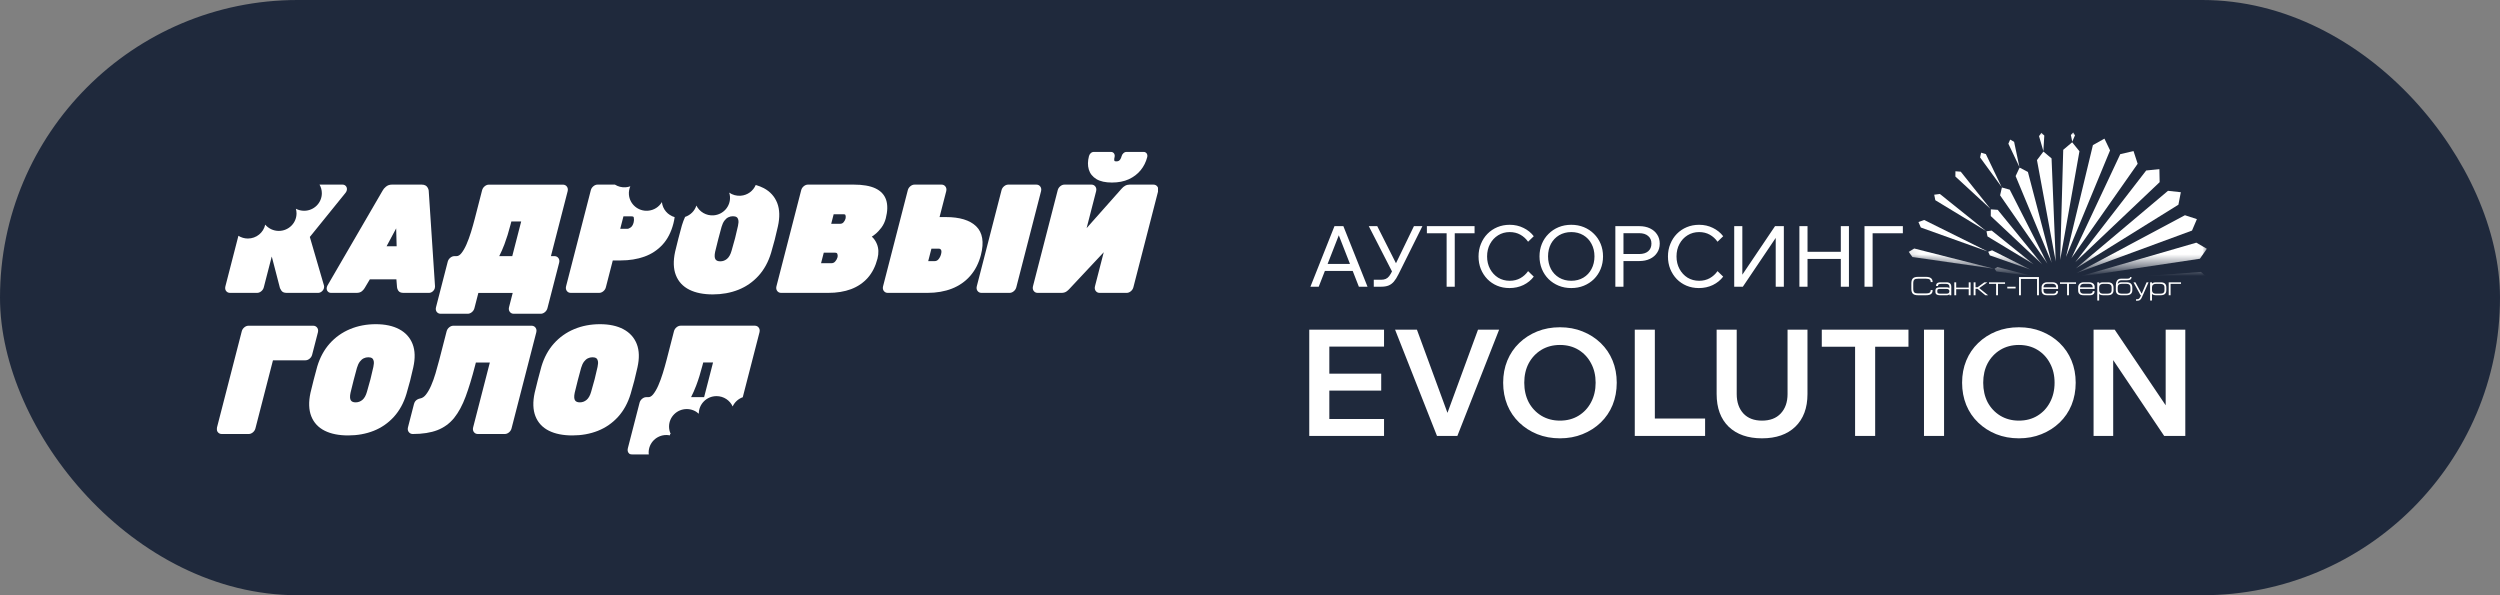
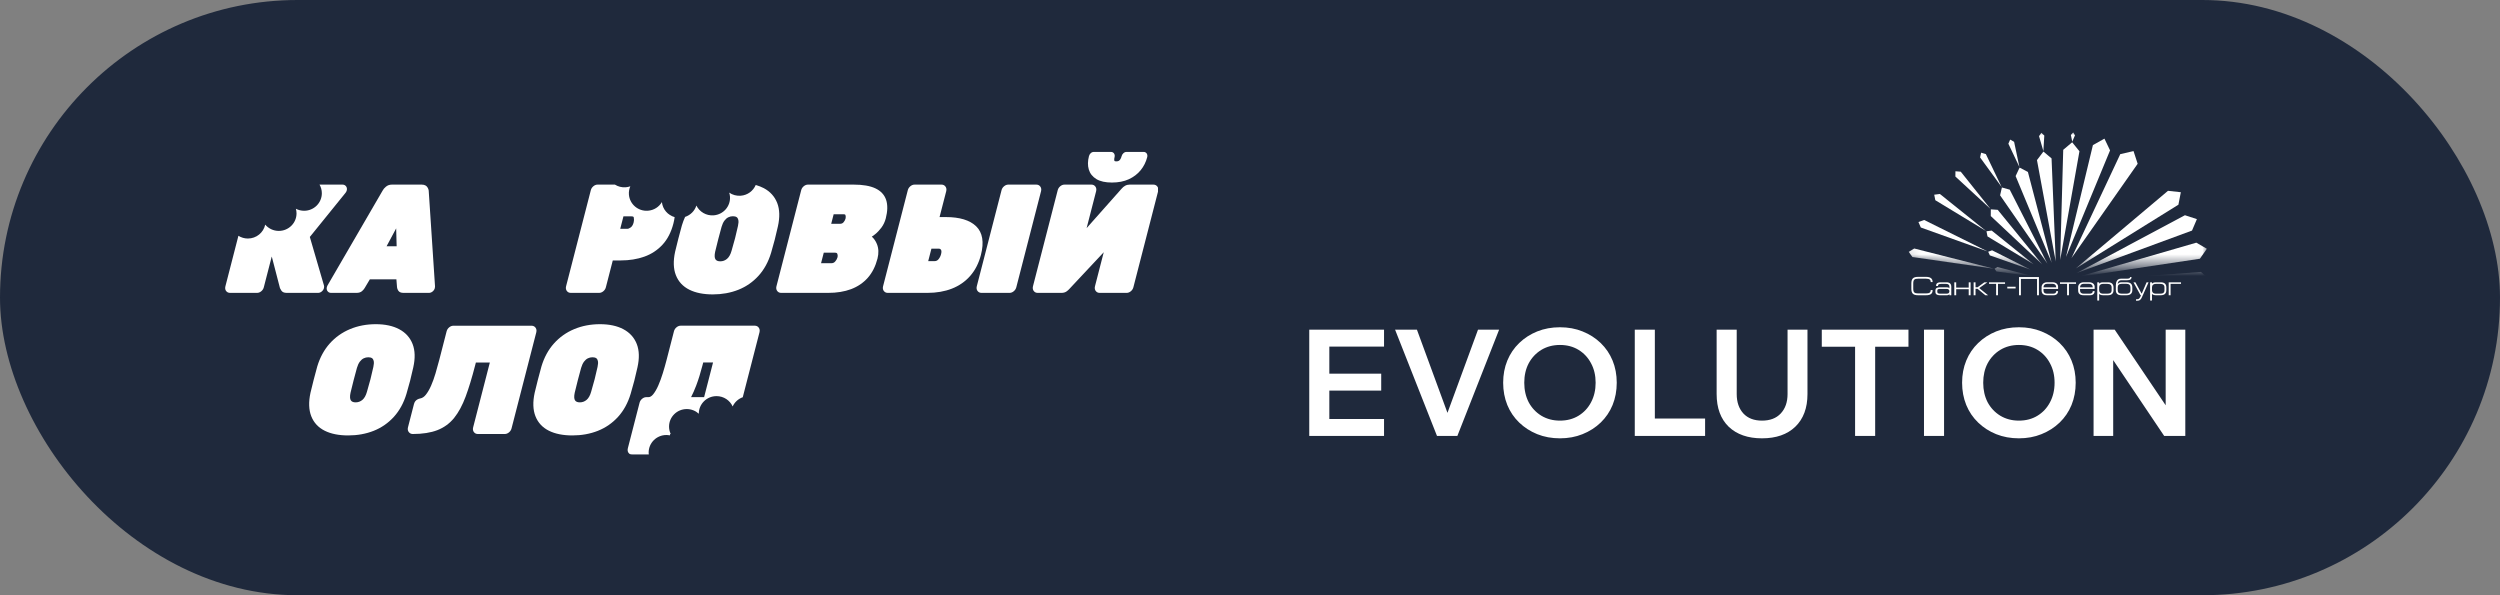
<svg xmlns="http://www.w3.org/2000/svg" width="231" height="55" viewBox="0 0 231 55" fill="none">
  <rect x="0" y="0" width="231" height="55" fill="#808080" stroke="none" />
  <rect width="231" height="55" rx="27.5" fill="#1F293C" />
-   <path d="M125.262 25.037L122.131 25.037L122.131 24.387L125.262 24.387L125.262 25.037ZM126.358 26.492L125.559 26.492L123.564 21.381L123.845 21.381L121.85 26.492L121.083 26.492L123.305 20.896L124.127 20.896L126.358 26.492ZM126.937 26.492L126.937 25.85L127.603 25.85C127.775 25.85 127.921 25.824 128.041 25.772C128.161 25.72 128.268 25.634 128.362 25.514C128.456 25.389 128.555 25.219 128.659 25.005L130.647 20.896L131.43 20.896L129.223 25.334C129.082 25.621 128.938 25.85 128.792 26.023C128.646 26.19 128.482 26.31 128.299 26.383C128.117 26.456 127.89 26.492 127.618 26.492L126.937 26.492ZM128.698 25.232L126.476 20.896L127.258 20.896L129.277 24.896L128.698 25.232ZM134.419 26.492L133.668 26.492L133.668 21.475L134.419 21.475L134.419 26.492ZM136.25 21.554L131.844 21.554L131.844 20.896L136.25 20.896L136.25 21.554ZM141.195 25.052L141.72 25.561C141.474 25.884 141.156 26.143 140.765 26.336C140.373 26.523 139.943 26.617 139.473 26.617C139.061 26.617 138.68 26.544 138.331 26.398C137.986 26.252 137.686 26.049 137.431 25.788C137.175 25.522 136.974 25.211 136.828 24.856C136.687 24.502 136.617 24.116 136.617 23.698C136.617 23.281 136.69 22.895 136.836 22.54C136.982 22.18 137.183 21.869 137.439 21.608C137.699 21.342 138.005 21.136 138.354 20.99C138.704 20.844 139.085 20.771 139.497 20.771C139.961 20.771 140.386 20.867 140.773 21.061C141.159 21.248 141.474 21.504 141.72 21.828L141.195 22.336C141.007 22.065 140.77 21.849 140.483 21.687C140.196 21.525 139.867 21.444 139.497 21.444C139.1 21.444 138.743 21.543 138.425 21.741C138.112 21.935 137.864 22.201 137.681 22.54C137.499 22.874 137.407 23.26 137.407 23.698C137.407 24.126 137.499 24.509 137.681 24.849C137.864 25.188 138.112 25.456 138.425 25.655C138.743 25.848 139.1 25.944 139.497 25.944C139.867 25.944 140.196 25.863 140.483 25.702C140.77 25.54 141.007 25.323 141.195 25.052ZM145.185 26.617C144.762 26.617 144.373 26.544 144.018 26.398C143.664 26.252 143.353 26.049 143.087 25.788C142.821 25.522 142.615 25.211 142.469 24.856C142.323 24.496 142.25 24.108 142.25 23.69C142.25 23.273 142.323 22.887 142.469 22.532C142.615 22.177 142.821 21.869 143.087 21.608C143.353 21.342 143.664 21.136 144.018 20.99C144.373 20.844 144.762 20.771 145.185 20.771C145.607 20.771 145.996 20.844 146.351 20.99C146.706 21.136 147.016 21.342 147.282 21.608C147.548 21.869 147.754 22.177 147.9 22.532C148.046 22.887 148.12 23.273 148.12 23.69C148.12 24.108 148.046 24.496 147.9 24.856C147.754 25.211 147.548 25.522 147.282 25.788C147.016 26.049 146.706 26.252 146.351 26.398C145.996 26.544 145.607 26.617 145.185 26.617ZM145.185 25.944C145.607 25.944 145.98 25.848 146.304 25.655C146.627 25.462 146.878 25.196 147.055 24.856C147.238 24.512 147.329 24.123 147.329 23.69C147.329 23.257 147.238 22.871 147.055 22.532C146.878 22.193 146.627 21.927 146.304 21.734C145.98 21.541 145.607 21.444 145.185 21.444C144.767 21.444 144.394 21.541 144.065 21.734C143.742 21.927 143.489 22.193 143.306 22.532C143.129 22.871 143.04 23.257 143.04 23.69C143.04 24.123 143.129 24.512 143.306 24.856C143.489 25.196 143.742 25.462 144.065 25.655C144.394 25.848 144.767 25.944 145.185 25.944ZM150.009 26.492L149.258 26.492L149.258 20.896L151.465 20.896C151.846 20.896 152.177 20.964 152.459 21.1C152.741 21.235 152.96 21.423 153.116 21.663C153.278 21.903 153.359 22.185 153.359 22.509C153.359 22.832 153.278 23.114 153.116 23.354C152.96 23.594 152.741 23.782 152.459 23.917C152.177 24.053 151.846 24.121 151.465 24.121L149.931 24.121L149.931 23.471L151.465 23.471C151.815 23.471 152.088 23.388 152.287 23.221C152.49 23.049 152.592 22.811 152.592 22.509C152.592 22.206 152.49 21.971 152.287 21.804C152.088 21.632 151.815 21.546 151.465 21.546L150.009 21.546L150.009 26.492ZM158.698 25.052L159.222 25.561C158.977 25.884 158.659 26.143 158.267 26.336C157.876 26.523 157.446 26.617 156.976 26.617C156.564 26.617 156.183 26.544 155.833 26.398C155.489 26.252 155.189 26.049 154.933 25.788C154.678 25.522 154.477 25.211 154.331 24.856C154.19 24.502 154.119 24.116 154.119 23.698C154.119 23.281 154.192 22.895 154.339 22.54C154.485 22.18 154.685 21.869 154.941 21.608C155.202 21.342 155.507 21.136 155.857 20.99C156.206 20.844 156.587 20.771 157 20.771C157.464 20.771 157.889 20.867 158.275 21.061C158.661 21.248 158.977 21.504 159.222 21.828L158.698 22.336C158.51 22.065 158.273 21.849 157.986 21.687C157.699 21.525 157.37 21.444 157 21.444C156.603 21.444 156.246 21.543 155.927 21.741C155.614 21.935 155.366 22.201 155.184 22.54C155.001 22.874 154.91 23.26 154.91 23.698C154.91 24.126 155.001 24.509 155.184 24.849C155.366 25.188 155.614 25.456 155.927 25.655C156.246 25.848 156.603 25.944 157 25.944C157.37 25.944 157.699 25.863 157.986 25.702C158.273 25.54 158.51 25.323 158.698 25.052ZM160.241 26.492L160.241 20.896L160.992 20.896L160.992 26.077L160.523 26.077L164.013 20.896L164.827 20.896L164.827 26.492L164.076 26.492L164.076 21.334L164.514 21.334L161.039 26.492L160.241 26.492ZM170.091 26.492L170.091 20.896L170.842 20.896L170.842 26.492L170.091 26.492ZM167.015 26.492L166.264 26.492L166.264 20.896L167.015 20.896L167.015 26.492ZM166.937 23.925L166.937 23.268L170.169 23.268L170.169 23.925L166.937 23.925ZM172.279 26.492L172.279 20.896L175.824 20.896L175.824 21.554L172.623 21.554L173.03 21.068L173.03 26.492L172.279 26.492Z" fill="white" />
  <path d="M127.885 40.281L120.975 40.281L120.975 30.459L127.885 30.459L127.885 32.025L122.83 32.025L122.83 38.715L127.885 38.715L127.885 40.281ZM127.624 36.091L122.693 36.091L122.693 34.525L127.624 34.525L127.624 36.091ZM134.66 40.281L132.778 40.281L128.904 30.459L130.923 30.459L134 38.839L133.492 38.839L136.569 30.459L138.52 30.459L134.66 40.281ZM144.139 40.501C143.379 40.501 142.679 40.373 142.038 40.116C141.406 39.86 140.852 39.503 140.375 39.045C139.899 38.587 139.533 38.047 139.276 37.424C139.02 36.792 138.892 36.105 138.892 35.363C138.892 34.621 139.02 33.939 139.276 33.316C139.533 32.694 139.899 32.153 140.375 31.695C140.852 31.237 141.406 30.88 142.038 30.624C142.679 30.367 143.379 30.239 144.139 30.239C144.9 30.239 145.596 30.367 146.228 30.624C146.869 30.88 147.427 31.237 147.904 31.695C148.38 32.153 148.746 32.694 149.003 33.316C149.259 33.939 149.387 34.621 149.387 35.363C149.387 36.105 149.259 36.792 149.003 37.424C148.746 38.047 148.38 38.587 147.904 39.045C147.427 39.503 146.869 39.86 146.228 40.116C145.596 40.373 144.9 40.501 144.139 40.501ZM144.139 38.866C144.79 38.866 145.362 38.715 145.857 38.413C146.351 38.111 146.736 37.699 147.011 37.177C147.295 36.645 147.436 36.041 147.436 35.363C147.436 34.685 147.295 34.086 147.011 33.564C146.736 33.042 146.351 32.63 145.857 32.327C145.362 32.025 144.79 31.874 144.139 31.874C143.498 31.874 142.926 32.025 142.422 32.327C141.928 32.63 141.539 33.042 141.255 33.564C140.98 34.086 140.842 34.685 140.842 35.363C140.842 36.041 140.98 36.645 141.255 37.177C141.539 37.699 141.928 38.111 142.422 38.413C142.926 38.715 143.498 38.866 144.139 38.866ZM157.551 40.281L151.053 40.281L151.053 30.459L152.908 30.459L152.908 38.674L157.551 38.674L157.551 40.281ZM167.011 30.459L167.011 36.407C167.011 37.699 166.636 38.706 165.885 39.429C165.143 40.144 164.117 40.501 162.807 40.501C161.507 40.501 160.481 40.144 159.73 39.429C158.988 38.706 158.617 37.699 158.617 36.407L158.617 30.459L160.472 30.459L160.472 36.407C160.472 37.158 160.678 37.758 161.09 38.207C161.502 38.647 162.075 38.866 162.807 38.866C163.549 38.866 164.126 38.647 164.538 38.207C164.96 37.758 165.17 37.158 165.17 36.407L165.17 30.459L167.011 30.459ZM173.265 40.281L171.41 40.281L171.41 31.901L173.265 31.901L173.265 40.281ZM176.342 32.039L168.333 32.039L168.333 30.459L176.342 30.459L176.342 32.039ZM179.631 40.281L177.777 40.281L177.777 30.459L179.631 30.459L179.631 40.281ZM186.546 40.501C185.786 40.501 185.085 40.373 184.444 40.116C183.812 39.86 183.258 39.503 182.782 39.045C182.306 38.587 181.939 38.047 181.683 37.424C181.426 36.792 181.298 36.105 181.298 35.363C181.298 34.621 181.426 33.939 181.683 33.316C181.939 32.694 182.306 32.153 182.782 31.695C183.258 31.237 183.812 30.88 184.444 30.624C185.085 30.367 185.786 30.239 186.546 30.239C187.306 30.239 188.002 30.367 188.634 30.624C189.275 30.88 189.834 31.237 190.31 31.695C190.786 32.153 191.153 32.694 191.409 33.316C191.665 33.939 191.794 34.621 191.794 35.363C191.794 36.105 191.665 36.792 191.409 37.424C191.153 38.047 190.786 38.587 190.31 39.045C189.834 39.503 189.275 39.86 188.634 40.116C188.002 40.373 187.306 40.501 186.546 40.501ZM186.546 38.866C187.196 38.866 187.769 38.715 188.263 38.413C188.758 38.111 189.142 37.699 189.417 37.177C189.701 36.645 189.843 36.041 189.843 35.363C189.843 34.685 189.701 34.086 189.417 33.564C189.142 33.042 188.758 32.63 188.263 32.327C187.769 32.025 187.196 31.874 186.546 31.874C185.905 31.874 185.332 32.025 184.829 32.327C184.334 32.63 183.945 33.042 183.661 33.564C183.386 34.086 183.249 34.685 183.249 35.363C183.249 36.041 183.386 36.645 183.661 37.177C183.945 37.699 184.334 38.111 184.829 38.413C185.332 38.715 185.905 38.866 186.546 38.866ZM195.259 40.281L193.446 40.281L193.446 30.459L195.396 30.459L200.823 38.509L200.108 38.509L200.108 30.459L201.922 30.459L201.922 40.281L199.971 40.281L194.558 32.231L195.259 32.231L195.259 40.281Z" fill="white" />
  <mask id="mask0_4816_29398" style="mask-type:alpha" maskUnits="userSpaceOnUse" x="175" y="12" width="29" height="13">
    <path d="M175.801 12H203.995V24.525H198.898H180.022L175.801 23.746V12Z" fill="#D9D9D9" />
  </mask>
  <g mask="url(#mask0_4816_29398)">
    <path d="M191.401 23.854L195.914 14.242L197.138 13.96L197.52 15.133L191.401 23.854Z" fill="white" />
-     <path d="M191.754 24.227L198.309 15.752L199.528 15.631L199.551 16.832L191.754 24.227Z" fill="white" />
    <path d="M190.897 23.746L193.385 13.407L194.45 12.81L194.969 13.896L190.897 23.746Z" fill="white" />
    <path d="M191.789 24.816L200.323 17.631L201.509 17.761L201.286 18.914L191.789 24.816Z" fill="white" />
    <path d="M191.858 25.238L201.888 19.887L202.993 20.247L202.542 21.305L191.858 25.238Z" fill="white" />
    <path d="M191.951 25.608L202.94 22.422L203.914 22.987L203.269 23.907L191.951 25.608Z" fill="white" />
    <path d="M192.081 25.977L203.372 25.124L204.237 25.906L203.49 26.603L192.081 25.977Z" fill="white" />
    <path d="M192.286 26.426L203.329 27.878L203.947 28.734L203.032 29.287L192.286 26.426Z" fill="white" />
    <path d="M190.642 13.843L190.359 24.02L192.141 13.977L191.468 13.146L190.642 13.843Z" fill="white" />
    <path d="M188.216 14.793L189.952 24.175L189.564 14.636L188.812 14.004L188.216 14.793Z" fill="white" />
    <path d="M186.243 16.269L189.579 24.289L187.378 15.889L186.612 15.484L186.243 16.269Z" fill="white" />
    <path d="M184.809 18.048L189.185 24.369L185.701 17.526L184.975 17.322L184.809 18.048Z" fill="white" />
    <path d="M183.947 19.962L188.694 24.424L184.589 19.388L183.951 19.343L183.947 19.962Z" fill="white" />
    <path d="M183.645 21.845L187.894 24.415L184.033 21.304L183.55 21.368L183.645 21.845Z" fill="white" />
    <path d="M183.863 23.598L187.607 24.913L184.069 23.128L183.709 23.262L183.863 23.598Z" fill="white" />
    <path d="M184.475 25.086L188.025 25.573L184.56 24.672L184.295 24.835L184.475 25.086Z" fill="white" />
    <path d="M185.83 26.949L176.962 29.35L176.394 29.017L176.766 28.476L185.83 26.949Z" fill="white" />
    <path d="M185.021 26.054L176.529 26.567L176.071 26.145L176.524 25.716L185.021 26.054Z" fill="white" />
    <path d="M184.236 24.83L176.707 23.75L176.367 23.271L176.875 22.961L184.236 24.83Z" fill="white" />
    <path d="M183.652 23.233L177.483 21.021L177.263 20.514L177.793 20.326L183.652 23.233Z" fill="white" />
    <path d="M183.517 21.349L178.824 18.5L178.721 17.991L179.245 17.922L183.517 21.349Z" fill="white" />
    <path d="M183.912 19.293L180.677 16.311L180.683 15.825L181.175 15.865L183.912 19.293Z" fill="white" />
    <path d="M184.949 17.277L182.96 14.547L183.056 14.108L183.494 14.239L184.949 17.277Z" fill="white" />
    <path d="M186.594 15.431L185.573 13.278L185.738 12.898L186.103 13.103L186.594 15.431Z" fill="white" />
    <path d="M188.808 13.962L188.407 12.581L188.619 12.272L188.893 12.525L188.808 13.962Z" fill="white" />
    <path d="M191.476 13.091L191.349 12.471L191.563 12.236L191.727 12.505L191.476 13.091Z" fill="white" />
  </g>
  <path d="M178.401 26.802H178.575C178.575 27.117 178.411 27.281 177.965 27.281H177.229C176.779 27.281 176.609 27.112 176.609 26.681V26.197C176.609 25.751 176.779 25.582 177.229 25.582H177.965C178.372 25.582 178.575 25.737 178.575 26.061H178.401C178.401 25.872 178.302 25.751 177.968 25.751H177.232C176.89 25.751 176.784 25.853 176.784 26.197V26.681C176.784 27.015 176.898 27.112 177.232 27.112H177.968C178.287 27.112 178.401 27.015 178.401 26.802ZM178.832 26.831C178.832 26.666 178.943 26.55 179.205 26.55H179.902C180.101 26.55 180.125 26.645 180.125 26.645V26.477C180.125 26.342 180.038 26.231 179.829 26.231H179.367C179.086 26.231 179.072 26.32 179.072 26.429H178.893C178.893 26.286 178.914 26.085 179.323 26.085H179.849C180.173 26.085 180.299 26.245 180.299 26.507V27.281H180.125V27.184C180.125 27.184 180.057 27.281 179.912 27.281H179.234C178.977 27.281 178.832 27.184 178.832 26.976V26.831ZM179.268 26.695C179.05 26.695 179.006 26.758 179.006 26.87V26.957C179.006 27.063 179.06 27.136 179.268 27.136H179.859C180.04 27.136 180.125 27.063 180.125 26.913C180.125 26.763 180.028 26.695 179.859 26.695H179.268ZM180.752 26.72V27.281H180.577V26.085H180.752V26.574H181.909V26.085H182.083V27.281H181.909V26.72H180.752ZM182.539 26.686V27.281H182.365V26.085H182.539V26.541H182.728L183.357 26.085H183.636L182.88 26.618L183.698 27.281H183.447L182.725 26.686H182.539ZM184.614 27.281H184.44V26.231H183.786V26.085H185.267V26.231H184.614V27.281ZM185.473 26.492H186.243V26.652H185.473V26.492ZM186.557 25.601H188.397V27.281H188.222V25.771H186.731V27.281H186.557V25.601ZM189.994 26.55C189.994 26.349 189.873 26.226 189.672 26.226H189.125C188.943 26.226 188.817 26.354 188.817 26.55H189.994ZM190.168 26.695H188.817V26.812C188.817 27.058 188.96 27.136 189.149 27.136H189.716C189.909 27.136 189.994 27.034 189.994 26.899H190.168C190.168 27.073 190.074 27.281 189.745 27.281H189.156C188.808 27.281 188.643 27.131 188.643 26.836V26.521C188.643 26.303 188.822 26.081 189.152 26.081H189.655C189.999 26.081 190.168 26.279 190.168 26.502V26.695ZM191.172 27.281H190.997V26.231H190.344V26.085H191.825V26.231H191.172V27.281ZM193.372 26.55C193.372 26.349 193.251 26.226 193.05 26.226H192.503C192.322 26.226 192.196 26.354 192.196 26.55H193.372ZM193.547 26.695H192.196V26.812C192.196 27.058 192.339 27.136 192.527 27.136H193.094C193.288 27.136 193.372 27.034 193.372 26.899H193.547C193.547 27.073 193.452 27.281 193.123 27.281H192.535C192.186 27.281 192.021 27.131 192.021 26.836V26.521C192.021 26.303 192.201 26.081 192.53 26.081H193.033C193.377 26.081 193.547 26.279 193.547 26.502V26.695ZM193.788 26.085H193.962V26.214C193.972 26.199 194.059 26.085 194.296 26.085H194.78C195.163 26.085 195.288 26.301 195.288 26.555V26.817C195.288 27.09 195.136 27.281 194.78 27.281H194.31C194.061 27.281 193.972 27.168 193.962 27.153V27.77H193.788V26.085ZM193.962 26.555V26.557V26.817C193.962 26.996 194.071 27.136 194.327 27.136H194.717C194.976 27.136 195.114 27.049 195.114 26.817V26.555C195.114 26.332 194.974 26.231 194.717 26.231H194.33C194.073 26.231 193.962 26.371 193.962 26.555ZM196.816 25.599H196.954C196.954 25.814 196.82 25.896 196.523 25.896H196.012C195.76 25.896 195.678 26.081 195.678 26.255C195.729 26.16 195.833 26.081 196.024 26.081H196.503C196.9 26.081 197.026 26.301 197.026 26.55V26.812C197.026 27.063 196.888 27.281 196.501 27.281H196.022C195.668 27.281 195.503 27.114 195.503 26.814V26.357C195.503 26.056 195.622 25.751 195.968 25.751H196.498C196.745 25.751 196.816 25.705 196.816 25.599ZM196.852 26.55C196.852 26.342 196.724 26.226 196.491 26.226H196.036C195.799 26.226 195.678 26.344 195.678 26.55V26.812C195.678 27.027 195.796 27.136 196.036 27.136H196.491C196.707 27.136 196.852 27.044 196.852 26.812V26.55ZM197.132 26.085H197.314L197.871 27.112H197.904L198.345 26.085H198.527L197.926 27.439C197.82 27.681 197.728 27.794 197.432 27.794H197.374V27.649H197.476C197.631 27.649 197.706 27.584 197.832 27.281H197.788L197.132 26.085ZM198.669 26.085H198.844V26.214C198.853 26.199 198.94 26.085 199.178 26.085H199.662C200.044 26.085 200.17 26.301 200.17 26.555V26.817C200.17 27.09 200.018 27.281 199.662 27.281H199.192C198.943 27.281 198.853 27.168 198.844 27.153V27.77H198.669V26.085ZM198.844 26.555V26.557V26.817C198.844 26.996 198.953 27.136 199.209 27.136H199.599C199.858 27.136 199.996 27.049 199.996 26.817V26.555C199.996 26.332 199.856 26.231 199.599 26.231H199.212C198.955 26.231 198.844 26.371 198.844 26.555ZM200.388 26.085H201.526V26.231H200.562V27.281H200.388V26.085Z" fill="white" />
  <g clip-path="url(#clip0_4816_29398)">
    <mask id="mask1_4816_29398" style="mask-type:luminance" maskUnits="userSpaceOnUse" x="5" y="-13" width="117" height="82">
      <path d="M5.945 -12.278H121.11V68.242H5.945V-12.278Z" fill="white" />
    </mask>
    <g mask="url(#mask1_4816_29398)">
      <path d="M35.72 22.754L36.607 21.1L36.65 22.754H35.72ZM30.201 26.527C30.157 26.696 30.206 26.817 30.254 26.889C30.328 27.001 30.446 27.062 30.586 27.062H32.941C33.158 27.062 33.33 27.007 33.454 26.898C33.557 26.806 33.634 26.718 33.689 26.626L34.174 25.811H36.627L36.686 26.548C36.695 26.652 36.735 26.758 36.804 26.861C36.893 26.995 37.054 27.062 37.282 27.062H39.637C39.759 27.062 39.875 27.017 39.98 26.928C40.081 26.843 40.147 26.739 40.178 26.619C40.192 26.566 40.198 26.516 40.196 26.464L39.618 17.7C39.619 17.563 39.575 17.426 39.486 17.294C39.415 17.186 39.267 17.058 38.973 17.058H36.211C35.995 17.058 35.808 17.124 35.654 17.255C35.514 17.373 35.415 17.491 35.357 17.606L30.257 26.384C30.233 26.426 30.214 26.474 30.201 26.527Z" fill="white" />
-       <path d="M46.129 23.666C46.295 23.344 46.456 22.977 46.611 22.57C46.81 22.044 47.001 21.432 47.176 20.748L47.25 20.463H48.158L47.333 23.666H46.129ZM40.718 28.992H43.213C43.352 28.992 43.484 28.94 43.606 28.837C43.723 28.739 43.8 28.618 43.836 28.48L44.2 27.066H47.374L47.033 28.388C46.984 28.579 47.039 28.717 47.094 28.798C47.177 28.923 47.309 28.992 47.465 28.992H49.96C50.099 28.992 50.231 28.94 50.353 28.837C50.47 28.739 50.547 28.618 50.583 28.48L51.667 24.27C51.716 24.079 51.662 23.942 51.607 23.859C51.523 23.734 51.391 23.666 51.236 23.666H50.906L52.451 17.667C52.5 17.476 52.446 17.338 52.391 17.256C52.307 17.131 52.176 17.062 52.02 17.062H45.171C45.032 17.062 44.9 17.114 44.778 17.217C44.661 17.316 44.584 17.436 44.548 17.574L43.868 20.216C43.766 20.611 43.649 21.025 43.52 21.446C43.392 21.861 43.251 22.245 43.1 22.588C42.953 22.924 42.794 23.199 42.625 23.405C42.482 23.58 42.338 23.666 42.185 23.666H41.994C41.854 23.666 41.722 23.718 41.601 23.82C41.484 23.919 41.407 24.039 41.371 24.178L40.287 28.388C40.233 28.595 40.292 28.733 40.349 28.811C40.435 28.93 40.563 28.992 40.718 28.992Z" fill="white" />
      <path d="M76.805 24.322H75.865L76.116 23.348H77.153C77.32 23.348 77.349 23.415 77.363 23.447C77.407 23.552 77.414 23.663 77.381 23.789C77.351 23.908 77.28 24.033 77.171 24.162C77.078 24.271 76.962 24.322 76.805 24.322ZM76.804 20.677L77.03 19.799H77.952C78.095 19.799 78.111 19.847 78.12 19.876C78.154 19.98 78.157 20.086 78.128 20.198C78.098 20.316 78.034 20.432 77.939 20.543C77.859 20.634 77.761 20.677 77.63 20.677H76.804ZM81.439 21.037C81.627 20.784 81.764 20.496 81.845 20.181C82.019 19.507 82.03 18.933 81.879 18.474C81.722 17.998 81.385 17.637 80.876 17.399C80.39 17.173 79.719 17.058 78.88 17.058H74.653C74.514 17.058 74.382 17.11 74.26 17.213C74.144 17.312 74.067 17.432 74.031 17.571L71.742 26.458C71.692 26.65 71.747 26.787 71.802 26.868C71.885 26.994 72.017 27.062 72.173 27.062H76.527C77.318 27.062 78.027 26.947 78.633 26.72C79.247 26.49 79.767 26.137 80.181 25.671C80.594 25.206 80.896 24.608 81.08 23.895C81.207 23.4 81.189 22.946 81.026 22.547C80.909 22.263 80.751 22.036 80.555 21.868C80.647 21.807 80.745 21.737 80.847 21.656C81.056 21.491 81.255 21.282 81.439 21.037Z" fill="white" />
      <path d="M86.35 24.129H85.766L86.063 22.977H86.743C86.835 22.977 86.896 23.008 86.948 23.082C87.001 23.158 87.003 23.297 86.954 23.486C86.907 23.668 86.826 23.828 86.712 23.962C86.614 24.076 86.499 24.129 86.35 24.129ZM90.197 20.909C89.616 20.344 88.675 20.057 87.399 20.057H86.815L87.432 17.663C87.481 17.472 87.426 17.334 87.371 17.252C87.287 17.127 87.156 17.058 87 17.058H84.505C84.366 17.058 84.234 17.11 84.112 17.213C83.996 17.312 83.918 17.432 83.882 17.57L81.594 26.458C81.544 26.65 81.599 26.787 81.653 26.868C81.737 26.993 81.869 27.062 82.025 27.062H85.691C86.526 27.062 87.287 26.931 87.952 26.671C88.624 26.409 89.197 26.009 89.655 25.484C90.112 24.96 90.442 24.31 90.638 23.551C90.94 22.378 90.792 21.489 90.197 20.909Z" fill="white" />
      <path d="M96.133 17.252C96.05 17.127 95.918 17.058 95.762 17.058H93.165C93.026 17.058 92.894 17.11 92.772 17.213C92.656 17.312 92.578 17.432 92.543 17.57L90.254 26.458C90.204 26.649 90.259 26.787 90.313 26.868C90.397 26.993 90.529 27.062 90.685 27.062H93.282C93.421 27.062 93.553 27.01 93.675 26.907C93.792 26.809 93.869 26.689 93.905 26.55L96.194 17.663C96.243 17.472 96.188 17.334 96.133 17.252Z" fill="white" />
      <path d="M101.312 16.551C101.66 16.761 102.142 16.867 102.743 16.867C103.337 16.867 103.862 16.764 104.304 16.561C104.747 16.357 105.116 16.075 105.401 15.724C105.685 15.374 105.886 14.971 106.001 14.525C106.04 14.373 106.004 14.264 105.965 14.199C105.929 14.136 105.837 14.03 105.643 14.03H104.128C104.005 14.03 103.892 14.074 103.803 14.155C103.72 14.23 103.664 14.324 103.636 14.433C103.612 14.526 103.576 14.615 103.53 14.697C103.49 14.767 103.441 14.82 103.381 14.858C103.326 14.893 103.249 14.911 103.151 14.911C103.05 14.911 103.003 14.892 102.991 14.88C102.977 14.867 102.958 14.842 102.955 14.779C102.951 14.702 102.961 14.617 102.984 14.525C103.023 14.374 102.987 14.264 102.948 14.199C102.911 14.136 102.82 14.03 102.626 14.03H101.111C100.977 14.03 100.86 14.075 100.774 14.161C100.698 14.235 100.646 14.327 100.619 14.433C100.502 14.886 100.497 15.298 100.604 15.659C100.714 16.034 100.953 16.334 101.312 16.551Z" fill="white" />
      <path d="M106.952 17.253C106.868 17.127 106.736 17.058 106.58 17.058H104.378C104.227 17.058 104.085 17.094 103.959 17.165C103.84 17.231 103.729 17.324 103.632 17.439L100.404 21.076L101.283 17.663C101.332 17.472 101.278 17.334 101.223 17.252C101.139 17.127 101.007 17.058 100.852 17.058H98.357C98.218 17.058 98.085 17.11 97.963 17.213C97.847 17.312 97.77 17.432 97.734 17.571L95.445 26.458C95.396 26.65 95.451 26.787 95.505 26.868C95.588 26.994 95.72 27.062 95.876 27.062H98.079C98.262 27.062 98.418 27.019 98.543 26.933C98.648 26.86 98.743 26.776 98.821 26.686L101.986 23.306L101.174 26.458C101.124 26.65 101.179 26.787 101.233 26.868C101.317 26.994 101.449 27.062 101.605 27.062H104.1C104.239 27.062 104.372 27.01 104.493 26.908C104.61 26.809 104.687 26.689 104.723 26.55L107.012 17.663C107.061 17.472 107.006 17.334 106.952 17.253Z" fill="white" />
-       <path d="M28.841 32.779L29.377 30.702C29.426 30.511 29.371 30.373 29.316 30.291C29.232 30.166 29.101 30.097 28.945 30.097H22.962C22.823 30.097 22.691 30.149 22.569 30.252C22.453 30.351 22.375 30.471 22.34 30.609L20.05 39.497C20.001 39.689 20.056 39.826 20.11 39.907C20.194 40.032 20.326 40.102 20.482 40.102H22.977C23.116 40.102 23.248 40.05 23.37 39.947C23.487 39.848 23.564 39.728 23.6 39.589L25.222 33.292H28.219C28.358 33.292 28.49 33.24 28.612 33.137C28.729 33.038 28.806 32.918 28.841 32.779Z" fill="white" />
      <path d="M33.482 36.953C33.299 37.104 33.095 37.178 32.859 37.178C32.645 37.178 32.501 37.117 32.418 36.993C32.329 36.86 32.319 36.617 32.388 36.293C32.481 35.9 32.577 35.511 32.676 35.127C32.775 34.743 32.877 34.364 32.981 33.991C33.049 33.757 33.139 33.564 33.248 33.417C33.353 33.277 33.473 33.174 33.605 33.109C33.74 33.044 33.878 33.012 34.029 33.012C34.175 33.012 34.292 33.04 34.376 33.096C34.451 33.147 34.501 33.23 34.529 33.348C34.56 33.485 34.55 33.67 34.499 33.9C34.419 34.275 34.329 34.656 34.232 35.035C34.134 35.412 34.025 35.804 33.906 36.2C33.809 36.547 33.666 36.8 33.482 36.953ZM38.185 33.952C38.375 33.112 38.355 32.386 38.126 31.795C37.894 31.195 37.476 30.732 36.885 30.418C36.307 30.11 35.578 29.955 34.719 29.955C33.867 29.955 33.067 30.108 32.343 30.41C31.616 30.713 30.986 31.16 30.469 31.738C29.952 32.316 29.564 33.029 29.314 33.862C29.204 34.257 29.094 34.667 28.985 35.09C28.876 35.513 28.778 35.913 28.688 36.294C28.505 37.142 28.529 37.87 28.759 38.457C28.993 39.054 29.413 39.506 30.006 39.801C30.583 40.089 31.311 40.234 32.168 40.234C33.02 40.234 33.814 40.091 34.528 39.808C35.247 39.523 35.875 39.088 36.396 38.514C36.916 37.941 37.307 37.225 37.558 36.386C37.673 36.008 37.786 35.602 37.894 35.182C38.002 34.765 38.1 34.35 38.185 33.952Z" fill="white" />
      <path d="M49.494 30.291C49.41 30.166 49.278 30.097 49.122 30.097H41.892C41.753 30.097 41.621 30.149 41.498 30.252C41.382 30.351 41.305 30.471 41.269 30.609L40.589 33.251C40.482 33.665 40.365 34.089 40.239 34.51C40.116 34.924 39.978 35.305 39.829 35.644C39.682 35.976 39.521 36.254 39.35 36.469C39.195 36.664 39.028 36.777 38.841 36.814C38.445 36.89 38.303 37.133 38.254 37.323L37.694 39.497C37.644 39.692 37.705 39.831 37.765 39.913C37.854 40.036 37.983 40.102 38.139 40.102C39.041 40.102 39.807 39.981 40.416 39.745C41.034 39.504 41.557 39.121 41.969 38.607C42.374 38.103 42.729 37.442 43.026 36.643C43.318 35.857 43.611 34.895 43.897 33.784L43.971 33.498H45.261L43.716 39.497C43.666 39.688 43.721 39.826 43.776 39.907C43.859 40.032 43.991 40.102 44.147 40.102H46.642C46.782 40.102 46.914 40.049 47.035 39.947C47.152 39.848 47.229 39.728 47.265 39.589L49.554 30.702C49.603 30.511 49.548 30.373 49.494 30.291Z" fill="white" />
      <path d="M54.196 36.953C54.014 37.104 53.81 37.178 53.574 37.178C53.36 37.178 53.216 37.117 53.133 36.993C53.044 36.86 53.034 36.617 53.103 36.293C53.196 35.9 53.292 35.511 53.391 35.127C53.49 34.743 53.592 34.364 53.696 33.991C53.764 33.757 53.854 33.564 53.963 33.417C54.068 33.277 54.187 33.174 54.319 33.109C54.455 33.044 54.593 33.012 54.743 33.012C54.89 33.012 55.007 33.04 55.09 33.096C55.166 33.147 55.216 33.23 55.243 33.348C55.275 33.485 55.265 33.67 55.214 33.9C55.134 34.275 55.044 34.656 54.947 35.035C54.849 35.412 54.74 35.804 54.621 36.2C54.524 36.547 54.381 36.8 54.196 36.953ZM58.609 35.182C58.716 34.765 58.814 34.35 58.9 33.952C59.09 33.112 59.07 32.386 58.841 31.795C58.608 31.195 58.191 30.732 57.6 30.418C57.022 30.11 56.293 29.955 55.434 29.955C54.582 29.955 53.782 30.108 53.058 30.41C52.331 30.713 51.701 31.16 51.184 31.738C50.666 32.316 50.278 33.029 50.029 33.862C49.919 34.257 49.809 34.667 49.7 35.09C49.591 35.513 49.492 35.913 49.403 36.294C49.22 37.142 49.243 37.87 49.474 38.457C49.708 39.054 50.128 39.506 50.721 39.801C51.298 40.089 52.026 40.234 52.883 40.234C53.735 40.234 54.529 40.091 55.243 39.808C55.962 39.523 56.59 39.088 57.111 38.514C57.631 37.941 58.022 37.225 58.273 36.386C58.388 36.008 58.501 35.602 58.609 35.182Z" fill="white" />
      <path d="M64.337 35.601C64.537 35.075 64.727 34.462 64.903 33.779L64.977 33.494H65.885L65.06 36.697H63.855C64.022 36.375 64.183 36.008 64.337 35.601ZM59.935 41.814C59.935 40.92 60.668 40.195 61.573 40.195C61.683 40.195 61.789 40.209 61.892 40.229L61.926 40.097H61.974C61.877 39.89 61.82 39.661 61.82 39.417C61.82 38.522 62.553 37.797 63.458 37.797C63.888 37.797 64.277 37.962 64.57 38.23C64.57 38.227 64.569 38.225 64.569 38.222C64.569 37.328 65.302 36.602 66.207 36.602C66.871 36.602 67.442 36.994 67.698 37.556C67.882 37.155 68.227 36.843 68.65 36.697H68.633L70.178 30.698C70.227 30.507 70.172 30.369 70.117 30.287C70.034 30.162 69.902 30.093 69.746 30.093H62.898C62.758 30.093 62.626 30.145 62.504 30.248C62.388 30.347 62.311 30.467 62.275 30.605L61.595 33.247C61.493 33.642 61.376 34.056 61.246 34.477C61.118 34.892 60.977 35.276 60.827 35.619C60.68 35.955 60.52 36.229 60.352 36.436C60.209 36.611 60.065 36.697 59.911 36.697H59.72C59.581 36.697 59.449 36.749 59.327 36.852C59.21 36.951 59.133 37.071 59.097 37.209L58.013 41.419C57.96 41.626 58.018 41.764 58.076 41.842C58.162 41.961 58.289 42.023 58.445 42.023H59.949C59.94 41.955 59.935 41.885 59.935 41.814Z" fill="white" />
      <path d="M31.987 17.231C31.912 17.12 31.794 17.058 31.655 17.058H29.524C29.66 17.294 29.738 17.565 29.738 17.855C29.738 18.75 29.005 19.475 28.101 19.475C27.826 19.475 27.567 19.407 27.339 19.288C27.377 19.425 27.399 19.568 27.399 19.716C27.399 20.611 26.666 21.336 25.761 21.336C25.257 21.336 24.806 21.11 24.506 20.756C24.349 21.489 23.692 22.04 22.903 22.04C22.581 22.04 22.282 21.946 22.029 21.787L20.826 26.458C20.773 26.665 20.831 26.803 20.888 26.882C20.975 27 21.102 27.062 21.257 27.062H23.752C23.891 27.062 24.023 27.01 24.145 26.908C24.262 26.809 24.339 26.689 24.375 26.55L25.104 23.72H25.116L25.865 26.606L25.875 26.633C25.894 26.678 25.932 26.745 25.992 26.842C26.082 26.988 26.25 27.062 26.489 27.062H29.392C29.514 27.062 29.629 27.017 29.735 26.928C29.835 26.843 29.902 26.739 29.933 26.619C29.959 26.519 29.957 26.434 29.93 26.361L28.628 21.895L31.928 17.816C31.982 17.75 32.02 17.675 32.041 17.594C32.084 17.426 32.036 17.304 31.987 17.231Z" fill="white" />
      <path d="M68.19 20.869C68.11 21.244 68.02 21.625 67.923 22.003C67.826 22.38 67.717 22.771 67.597 23.169C67.501 23.515 67.358 23.768 67.173 23.922C66.99 24.073 66.787 24.146 66.551 24.146C66.337 24.146 66.192 24.086 66.109 23.962C66.021 23.829 66.011 23.586 66.08 23.262C66.172 22.869 66.269 22.48 66.368 22.096C66.466 21.712 66.568 21.333 66.673 20.959C66.74 20.726 66.831 20.532 66.94 20.386C67.044 20.246 67.164 20.142 67.296 20.078C67.429 20.013 67.572 19.98 67.72 19.98C67.867 19.98 67.984 20.009 68.067 20.065C68.142 20.116 68.193 20.198 68.22 20.317C68.251 20.454 68.242 20.639 68.19 20.869ZM71.817 18.764C71.585 18.164 71.167 17.7 70.577 17.386C70.35 17.266 70.099 17.169 69.827 17.096C69.597 17.639 69.076 18.038 68.441 18.085C68.048 18.115 67.677 18.005 67.378 17.797C67.415 17.913 67.44 18.034 67.45 18.16C67.518 19.052 66.842 19.829 65.94 19.897C65.252 19.949 64.632 19.571 64.346 18.993C64.19 19.484 63.802 19.876 63.302 20.042C63.188 20.291 63.089 20.554 63.006 20.831C62.896 21.226 62.786 21.636 62.677 22.058C62.568 22.482 62.469 22.882 62.38 23.262C62.196 24.111 62.22 24.839 62.451 25.426C62.684 26.023 63.104 26.475 63.698 26.77C64.275 27.058 65.002 27.203 65.86 27.203C66.711 27.203 67.505 27.06 68.219 26.777C68.938 26.492 69.567 26.057 70.087 25.483C70.608 24.91 70.999 24.194 71.25 23.355C71.364 22.975 71.477 22.57 71.585 22.151C71.693 21.734 71.791 21.319 71.877 20.921C72.066 20.081 72.046 19.355 71.817 18.764Z" fill="white" />
      <path d="M58.551 20.542C58.494 20.764 58.404 20.921 58.284 21.009C58.161 21.099 58.051 21.144 57.957 21.144H57.309L57.606 19.991H58.351C58.54 19.991 58.553 20.058 58.562 20.103C58.592 20.248 58.588 20.396 58.551 20.542ZM61.159 18.672C60.897 19.116 60.426 19.429 59.869 19.471C58.967 19.539 58.181 18.87 58.112 17.979C58.091 17.707 58.14 17.447 58.242 17.213C58.108 17.261 57.965 17.293 57.816 17.305C57.451 17.332 57.106 17.238 56.819 17.058H55.216C55.077 17.058 54.944 17.11 54.823 17.213C54.706 17.312 54.629 17.432 54.593 17.571L52.304 26.458C52.255 26.65 52.31 26.787 52.364 26.868C52.448 26.994 52.58 27.062 52.736 27.062H55.358C55.497 27.062 55.63 27.01 55.751 26.908C55.868 26.809 55.945 26.689 55.981 26.55L56.621 24.064H57.365C58.156 24.064 58.886 23.946 59.534 23.715C60.191 23.481 60.758 23.108 61.219 22.606C61.681 22.104 62.017 21.45 62.22 20.662C62.274 20.454 62.313 20.254 62.338 20.063C61.712 19.886 61.229 19.347 61.159 18.672Z" fill="white" />
    </g>
  </g>
  <defs>
    <clipPath id="clip0_4816_29398">
      <rect width="87" height="28" fill="white" transform="translate(20 14)" />
    </clipPath>
  </defs>
</svg>